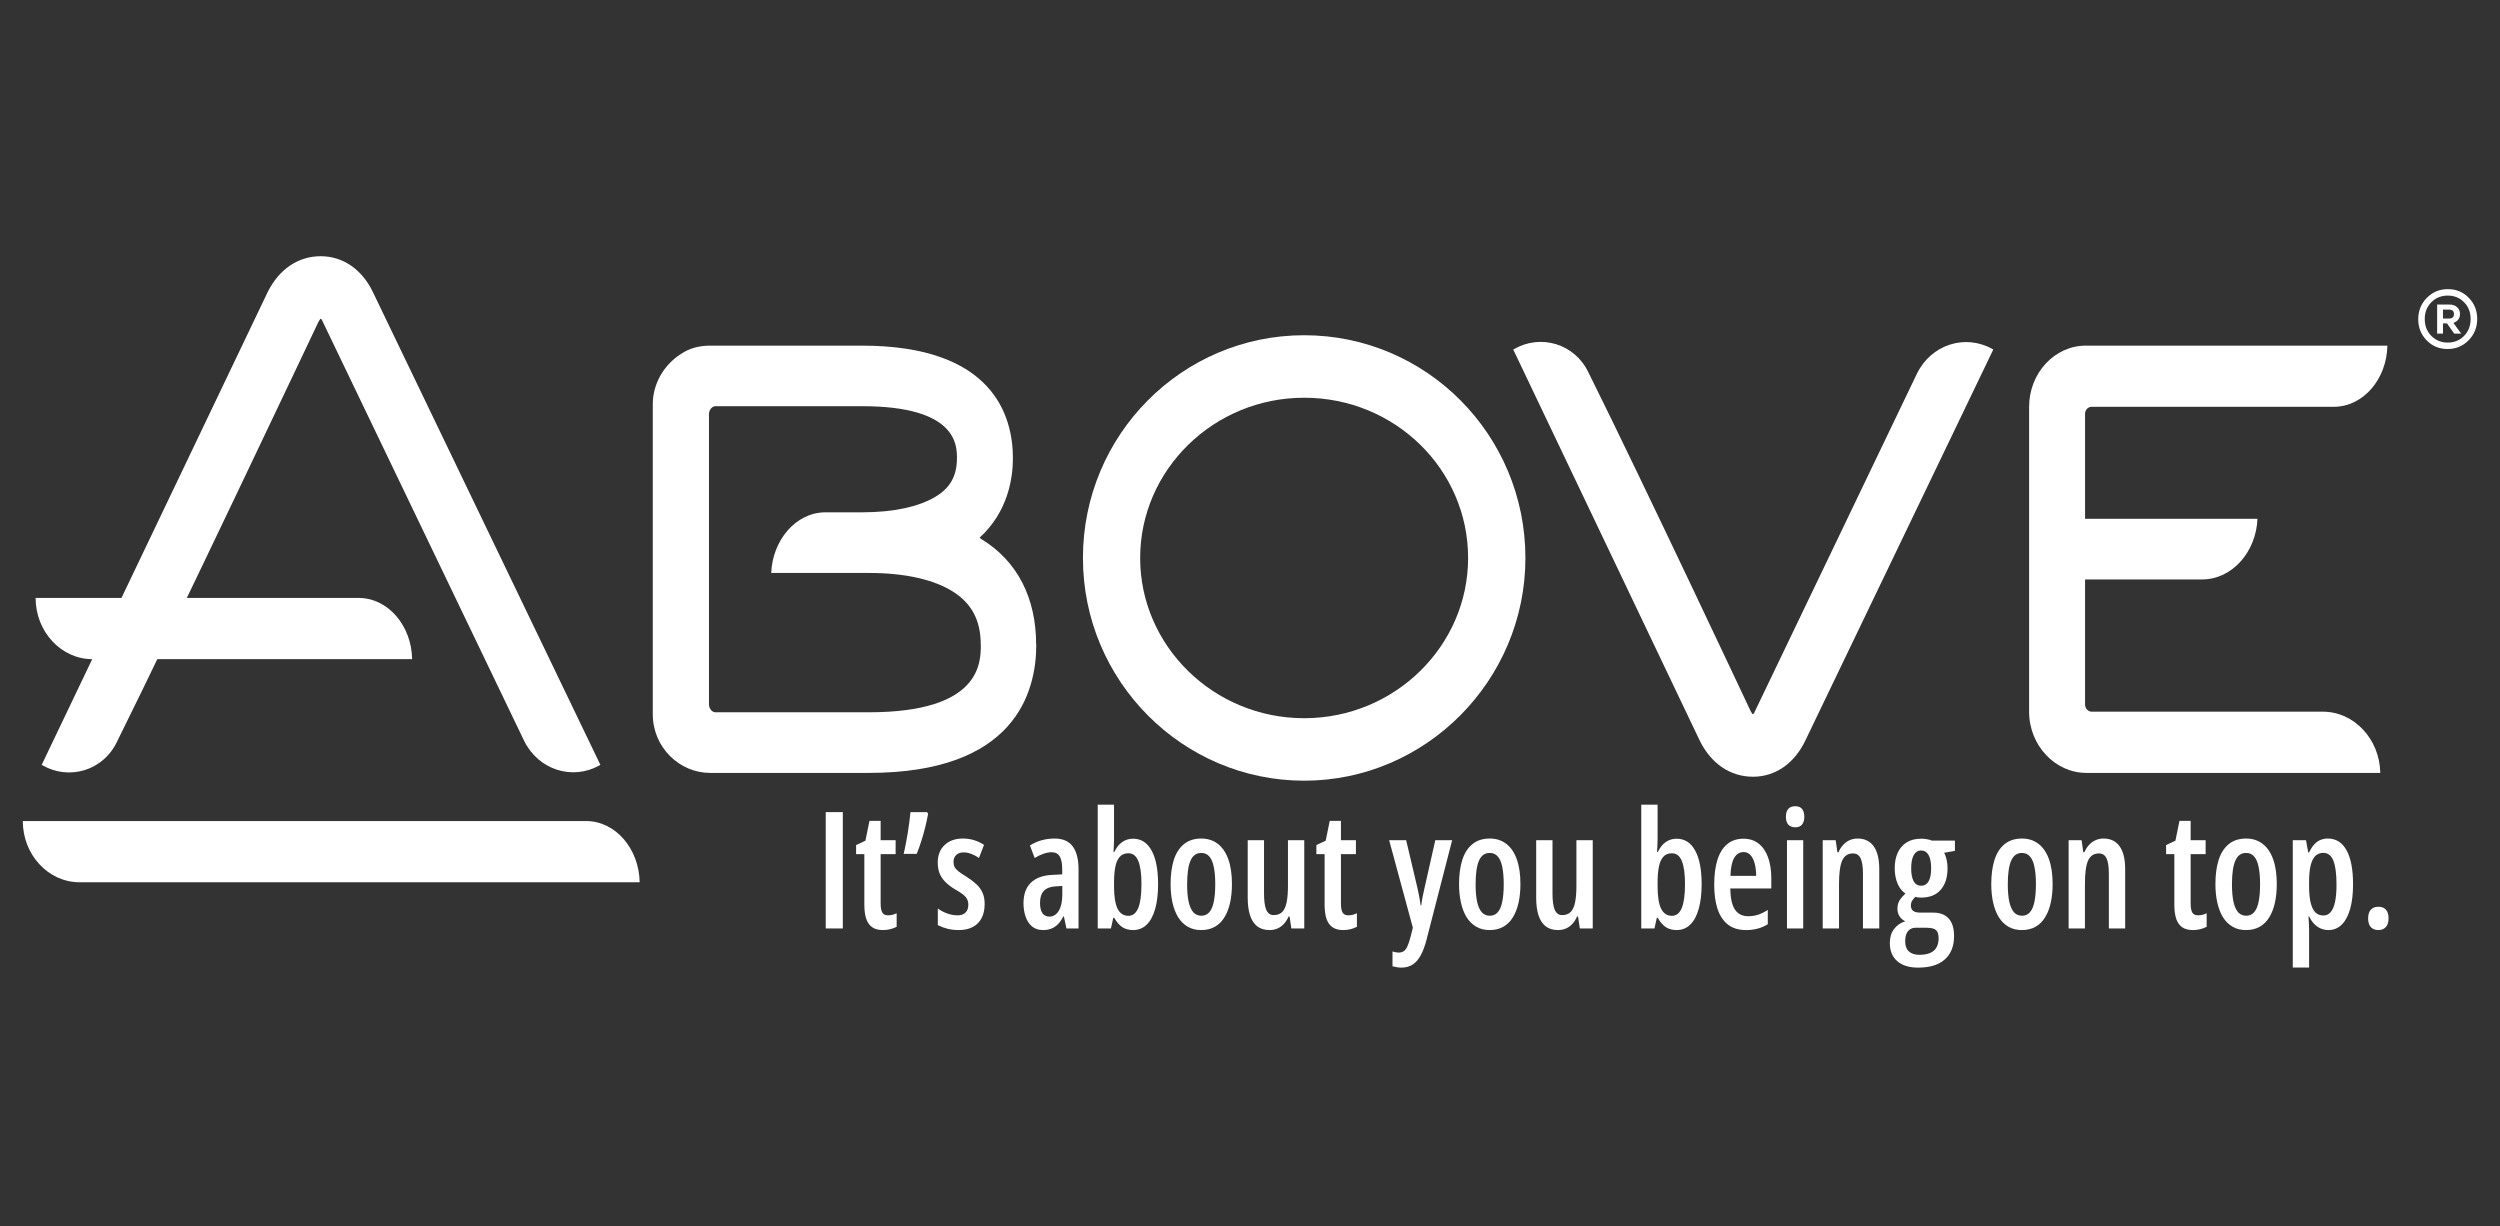
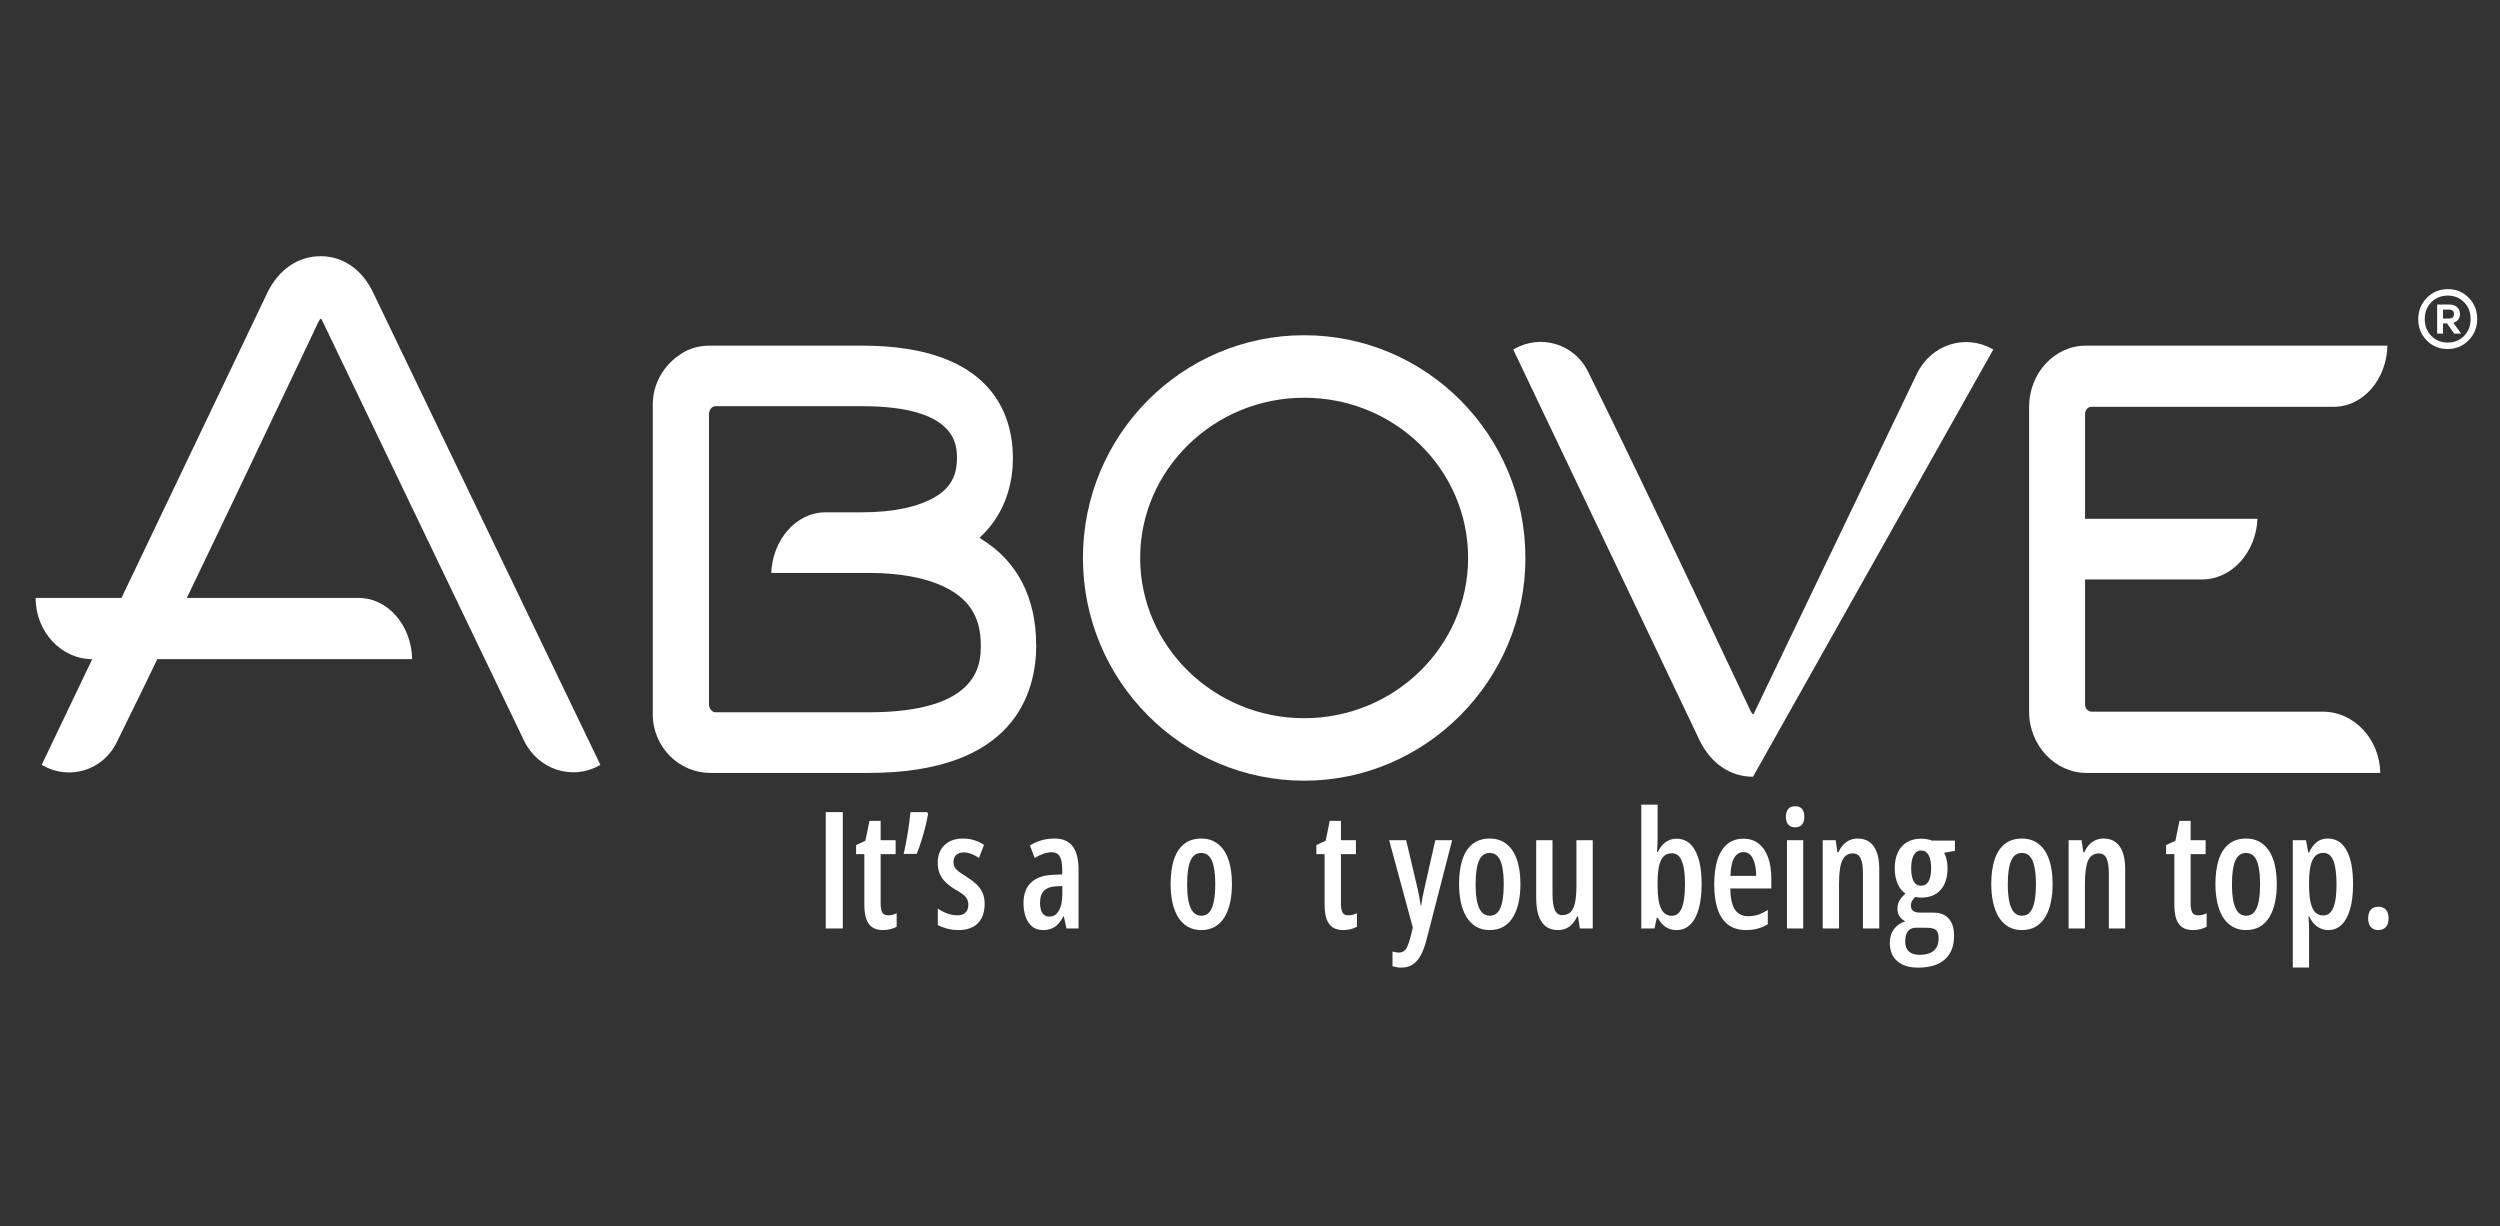
<svg xmlns="http://www.w3.org/2000/svg" fill="none" viewBox="0 0 159 78" height="78" width="159">
  <rect x="0" y="0" width="159" height="78" fill="#333333" stroke="none" />
-   <path fill="white" d="M40.679 56.111H5.051C3.08 56.111 1.45 54.369 1.45 52.218H37.268C39.164 52.218 40.646 53.998 40.683 56.111" />
  <path fill="white" d="M65.898 40.994C65.898 38.052 64.724 35.691 62.408 34.282L62.297 34.202C64.118 32.545 64.421 30.389 64.421 29.146C64.421 26.457 63.172 21.983 54.824 21.983H45.156C44.471 21.983 43.828 22.149 43.297 22.521L43.111 22.645C42.197 23.306 41.517 24.425 41.517 25.71V45.425C41.517 47.539 43.222 49.157 45.161 49.157H55.247C64.537 49.157 65.907 44.059 65.907 40.994M62.38 40.994C62.38 42.155 62.38 45.301 55.252 45.301H45.505C45.277 45.301 45.091 45.054 45.091 44.806V26.334C45.091 26.081 45.277 25.834 45.505 25.834H54.833C60.862 25.834 60.862 28.318 60.862 29.146C60.862 30.265 60.433 31.032 59.496 31.593C58.425 32.231 56.836 32.583 54.828 32.583H52.503C50.612 32.583 49.13 34.363 49.051 36.439H55.247C57.563 36.439 59.417 36.862 60.633 37.643C61.803 38.39 62.376 39.466 62.376 40.999" />
  <path fill="white" d="M97.016 35.487C97.016 27.657 90.716 21.321 82.945 21.321C75.174 21.321 68.875 27.662 68.875 35.487C68.875 43.312 75.207 49.652 82.945 49.652C90.684 49.652 97.016 43.274 97.016 35.487ZM93.372 35.487C93.372 41.08 88.709 45.678 82.945 45.678C77.182 45.678 72.514 41.08 72.514 35.487C72.514 29.894 77.177 25.296 82.945 25.296C88.713 25.296 93.372 29.851 93.372 35.487Z" />
-   <path fill="white" d="M126.773 22.23L126.698 22.188C124.993 21.236 122.831 21.897 121.918 23.763L111.603 45.259C111.566 45.382 111.491 45.425 111.491 45.425C111.454 45.425 111.412 45.344 111.337 45.221C111.337 45.221 104.586 30.846 101.022 23.682C100.151 21.854 97.989 21.236 96.321 22.188L96.242 22.23L108.113 47.124C108.835 48.572 110.051 49.4 111.491 49.4C112.931 49.4 114.142 48.533 114.827 47.082L126.773 22.23Z" />
+   <path fill="white" d="M126.773 22.23L126.698 22.188C124.993 21.236 122.831 21.897 121.918 23.763L111.603 45.259C111.566 45.382 111.491 45.425 111.491 45.425C111.454 45.425 111.412 45.344 111.337 45.221C111.337 45.221 104.586 30.846 101.022 23.682C100.151 21.854 97.989 21.236 96.321 22.188L96.242 22.23L108.113 47.124C108.835 48.572 110.051 49.4 111.491 49.4L126.773 22.23Z" />
  <path fill="white" d="M151.843 21.983H132.652C130.677 21.983 129.051 23.725 129.051 25.877V45.263C129.051 47.42 130.719 49.157 132.69 49.157H151.386C151.349 47.001 149.714 45.263 147.743 45.263H133.03C132.801 45.263 132.61 45.059 132.61 44.806V36.853H140.046C141.984 36.853 143.498 35.073 143.573 32.997H132.61V26.319C132.61 26.072 132.797 25.872 133.03 25.872H148.423C150.319 25.872 151.801 24.092 151.838 21.978" />
  <path fill="white" d="M38.186 48.643L38.112 48.686C36.406 49.638 34.245 48.976 33.331 47.11L20.515 20.436C20.477 20.312 20.403 20.269 20.403 20.269C20.365 20.269 20.328 20.355 20.249 20.479C20.249 20.479 10.996 40.023 7.432 47.191C6.561 49.014 4.399 49.638 2.726 48.686L2.652 48.643L17.025 18.575C17.747 17.128 18.958 16.295 20.398 16.295C21.838 16.295 23.054 17.166 23.734 18.613L38.181 48.638L38.186 48.643Z" />
  <path fill="white" d="M26.212 41.922H5.867C3.9 41.922 2.265 40.185 2.265 38.028H22.802C24.698 38.028 26.175 39.809 26.212 41.922Z" />
  <path fill="white" d="M155.752 19.689H155.374V20.26H155.752C155.966 20.26 156.073 20.165 156.073 19.974C156.073 19.784 155.966 19.689 155.752 19.689ZM155.002 21.217V19.37H155.798C155.994 19.37 156.148 19.427 156.273 19.536C156.395 19.646 156.455 19.793 156.455 19.974C156.455 20.246 156.315 20.431 156.036 20.536L156.53 21.217H156.087L155.631 20.569H155.374V21.217H155.002ZM154.633 21.364C154.913 21.645 155.262 21.788 155.677 21.788C156.092 21.788 156.441 21.645 156.716 21.364C156.991 21.083 157.131 20.726 157.131 20.293C157.131 19.86 156.996 19.503 156.716 19.222C156.441 18.941 156.092 18.799 155.677 18.799C155.262 18.799 154.913 18.941 154.633 19.222C154.354 19.503 154.214 19.86 154.214 20.293C154.214 20.726 154.354 21.083 154.633 21.364ZM155.686 18.389C156.213 18.389 156.651 18.57 157.01 18.937C157.368 19.298 157.55 19.751 157.55 20.284C157.55 20.817 157.368 21.269 157.005 21.64C156.642 22.012 156.194 22.197 155.663 22.197C155.132 22.197 154.699 22.016 154.34 21.65C153.981 21.288 153.8 20.836 153.8 20.303C153.8 19.77 153.981 19.317 154.345 18.946C154.708 18.575 155.151 18.389 155.686 18.389Z" />
  <path fill="white" d="M52.517 59.05V51.651H53.603V59.05H52.517Z" />
  <path fill="white" d="M56.478 58.215C56.564 58.215 56.653 58.205 56.745 58.185C56.841 58.161 56.934 58.128 57.027 58.084V58.944C56.905 59.008 56.77 59.059 56.622 59.096C56.477 59.133 56.32 59.152 56.152 59.152C55.876 59.152 55.65 59.093 55.476 58.975C55.301 58.853 55.173 58.673 55.09 58.433C55.011 58.194 54.972 57.892 54.972 57.527V54.323H54.448V53.746L55.041 53.468L55.298 52.208H56.009V53.438H56.962V54.323H56.009V57.456C56.009 57.713 56.042 57.903 56.108 58.028C56.177 58.153 56.3 58.215 56.478 58.215Z" />
  <path fill="white" d="M58.963 51.651L59.027 51.762C58.971 52.073 58.906 52.375 58.83 52.668C58.757 52.959 58.677 53.24 58.588 53.514C58.502 53.787 58.407 54.052 58.301 54.308H57.471C57.521 54.109 57.567 53.893 57.61 53.66C57.656 53.424 57.699 53.186 57.738 52.947C57.778 52.704 57.81 52.471 57.837 52.248C57.867 52.026 57.889 51.827 57.906 51.651H58.963Z" />
  <path fill="white" d="M62.624 57.487C62.624 57.844 62.558 58.148 62.426 58.398C62.297 58.644 62.11 58.831 61.863 58.959C61.619 59.088 61.324 59.152 60.979 59.152C60.718 59.152 60.476 59.123 60.252 59.066C60.029 59.008 59.826 58.932 59.645 58.838V57.78C59.806 57.902 59.999 58.005 60.223 58.089C60.447 58.173 60.674 58.215 60.904 58.215C61.125 58.215 61.293 58.156 61.408 58.038C61.527 57.92 61.586 57.753 61.586 57.537C61.586 57.409 61.562 57.296 61.512 57.198C61.466 57.097 61.382 56.997 61.26 56.9C61.142 56.798 60.972 56.689 60.751 56.571C60.527 56.436 60.331 56.289 60.163 56.13C59.995 55.972 59.865 55.789 59.773 55.584C59.684 55.378 59.64 55.136 59.64 54.86C59.64 54.394 59.785 54.023 60.075 53.746C60.364 53.47 60.753 53.331 61.24 53.331C61.491 53.331 61.726 53.365 61.947 53.433C62.167 53.5 62.38 53.6 62.584 53.731L62.263 54.566C62.115 54.462 61.957 54.377 61.789 54.313C61.624 54.246 61.456 54.212 61.285 54.212C61.084 54.212 60.926 54.268 60.811 54.379C60.699 54.487 60.643 54.634 60.643 54.819C60.643 54.944 60.666 55.052 60.712 55.143C60.761 55.234 60.847 55.329 60.969 55.427C61.094 55.521 61.265 55.636 61.482 55.771C61.71 55.913 61.907 56.061 62.075 56.216C62.246 56.368 62.38 56.545 62.475 56.748C62.574 56.95 62.624 57.196 62.624 57.487Z" />
  <path fill="white" d="M67.074 53.331C67.595 53.331 67.978 53.498 68.225 53.832C68.472 54.166 68.596 54.656 68.596 55.3V59.05H67.825L67.662 58.276H67.638C67.539 58.465 67.428 58.625 67.306 58.757C67.185 58.889 67.045 58.986 66.887 59.05C66.732 59.118 66.551 59.152 66.343 59.152C66.05 59.152 65.811 59.072 65.627 58.914C65.443 58.752 65.308 58.541 65.222 58.281C65.136 58.021 65.094 57.745 65.094 57.451C65.094 56.881 65.25 56.444 65.563 56.14C65.879 55.837 66.327 55.671 66.906 55.644L67.558 55.609V55.305C67.558 54.927 67.506 54.649 67.4 54.47C67.295 54.291 67.122 54.202 66.882 54.202C66.727 54.202 66.561 54.232 66.383 54.293C66.208 54.35 66.016 54.441 65.805 54.566L65.504 53.772C65.731 53.627 65.976 53.517 66.24 53.443C66.506 53.368 66.785 53.331 67.074 53.331ZM67.563 56.348L67.129 56.373C66.796 56.393 66.549 56.489 66.388 56.662C66.226 56.834 66.146 57.083 66.146 57.411C66.146 57.711 66.197 57.934 66.299 58.079C66.404 58.224 66.551 58.296 66.739 58.296C66.992 58.296 67.193 58.172 67.341 57.922C67.489 57.669 67.563 57.325 67.563 56.889V56.348Z" />
-   <path fill="white" d="M70.853 51.175V53.316C70.853 53.424 70.85 53.552 70.844 53.701C70.84 53.846 70.832 54.011 70.819 54.197H70.863C71.002 53.907 71.171 53.692 71.372 53.554C71.576 53.412 71.807 53.342 72.064 53.342C72.574 53.342 72.966 53.591 73.239 54.09C73.516 54.587 73.654 55.3 73.654 56.231C73.654 56.849 73.592 57.375 73.467 57.81C73.345 58.246 73.165 58.578 72.928 58.808C72.691 59.037 72.403 59.152 72.064 59.152C71.807 59.152 71.583 59.093 71.392 58.975C71.201 58.853 71.025 58.652 70.863 58.372H70.804L70.656 59.05H69.816V51.175H70.853ZM71.762 54.268C71.525 54.268 71.341 54.345 71.209 54.501C71.077 54.652 70.985 54.867 70.932 55.143C70.88 55.417 70.853 55.739 70.853 56.11V56.368C70.853 57.009 70.927 57.483 71.076 57.79C71.227 58.094 71.458 58.246 71.767 58.246C72.044 58.246 72.251 58.082 72.39 57.755C72.528 57.424 72.597 56.913 72.597 56.221C72.597 55.57 72.53 55.083 72.395 54.759C72.263 54.431 72.052 54.268 71.762 54.268Z" />
  <path fill="white" d="M78.352 56.231C78.352 56.65 78.314 57.036 78.239 57.39C78.163 57.745 78.046 58.053 77.888 58.317C77.733 58.58 77.53 58.786 77.28 58.934C77.033 59.079 76.737 59.152 76.391 59.152C76.062 59.152 75.775 59.079 75.531 58.934C75.288 58.789 75.085 58.587 74.924 58.327C74.766 58.064 74.647 57.755 74.568 57.401C74.489 57.043 74.45 56.653 74.45 56.231C74.45 55.641 74.517 55.13 74.652 54.698C74.79 54.263 75.004 53.927 75.294 53.691C75.584 53.451 75.955 53.331 76.406 53.331C76.811 53.331 77.158 53.443 77.448 53.665C77.741 53.888 77.965 54.215 78.12 54.647C78.275 55.076 78.352 55.604 78.352 56.231ZM75.502 56.242C75.502 56.68 75.533 57.048 75.596 57.345C75.662 57.642 75.76 57.866 75.892 58.018C76.027 58.166 76.198 58.241 76.406 58.241C76.613 58.241 76.781 58.166 76.91 58.018C77.041 57.87 77.137 57.647 77.196 57.35C77.259 57.053 77.29 56.68 77.29 56.231C77.29 55.793 77.259 55.427 77.196 55.133C77.137 54.836 77.041 54.615 76.91 54.47C76.781 54.322 76.612 54.247 76.401 54.247C76.085 54.247 75.856 54.413 75.714 54.743C75.573 55.071 75.502 55.57 75.502 56.242Z" />
-   <path fill="white" d="M82.951 53.438V59.05H82.131L82.017 58.291H81.953C81.874 58.474 81.775 58.629 81.657 58.757C81.542 58.885 81.407 58.983 81.252 59.05C81.1 59.118 80.931 59.152 80.743 59.152C80.424 59.152 80.16 59.071 79.953 58.909C79.748 58.743 79.597 58.509 79.498 58.205C79.403 57.898 79.355 57.534 79.355 57.112V53.438H80.392V56.834C80.392 57.296 80.44 57.64 80.535 57.866C80.634 58.089 80.789 58.2 81 58.2C81.237 58.2 81.421 58.133 81.553 57.998C81.685 57.859 81.777 57.654 81.83 57.38C81.886 57.107 81.914 56.77 81.914 56.368V53.438H82.951Z" />
  <path fill="white" d="M85.752 58.215C85.838 58.215 85.927 58.205 86.019 58.185C86.114 58.161 86.208 58.128 86.3 58.084V58.944C86.178 59.008 86.043 59.059 85.895 59.096C85.75 59.133 85.594 59.152 85.426 59.152C85.149 59.152 84.924 59.093 84.749 58.975C84.575 58.853 84.446 58.673 84.364 58.433C84.285 58.194 84.245 57.892 84.245 57.527V54.323H83.722V53.746L84.314 53.468L84.571 52.208H85.283V53.438H86.236V54.323H85.283V57.456C85.283 57.713 85.316 57.903 85.382 58.028C85.451 58.153 85.574 58.215 85.752 58.215Z" />
  <path fill="white" d="M88.35 53.438H89.432L90.139 56.434C90.168 56.566 90.196 56.697 90.223 56.829C90.252 56.96 90.277 57.089 90.297 57.213C90.32 57.338 90.338 57.461 90.351 57.583H90.391C90.41 57.414 90.438 57.237 90.475 57.051C90.511 56.862 90.555 56.658 90.608 56.439L91.285 53.438H92.357L90.727 59.769C90.618 60.188 90.489 60.527 90.341 60.786C90.196 61.046 90.023 61.237 89.823 61.358C89.625 61.48 89.391 61.541 89.121 61.541C89.025 61.541 88.932 61.532 88.84 61.515C88.751 61.498 88.658 61.478 88.563 61.455V60.513C88.629 60.533 88.695 60.55 88.76 60.564C88.83 60.577 88.895 60.584 88.958 60.584C89.086 60.584 89.194 60.554 89.279 60.493C89.368 60.436 89.445 60.333 89.511 60.184C89.58 60.036 89.65 59.827 89.719 59.557L89.857 59L88.35 53.438Z" />
  <path fill="white" d="M96.699 56.231C96.699 56.65 96.661 57.036 96.585 57.39C96.509 57.745 96.392 58.053 96.234 58.317C96.08 58.58 95.877 58.786 95.627 58.934C95.38 59.079 95.083 59.152 94.738 59.152C94.408 59.152 94.122 59.079 93.878 58.934C93.634 58.789 93.432 58.587 93.27 58.327C93.112 58.064 92.994 57.755 92.915 57.401C92.836 57.043 92.796 56.653 92.796 56.231C92.796 55.641 92.864 55.13 92.999 54.698C93.137 54.263 93.351 53.927 93.641 53.691C93.931 53.451 94.301 53.331 94.752 53.331C95.157 53.331 95.505 53.443 95.795 53.665C96.088 53.888 96.312 54.215 96.467 54.647C96.621 55.076 96.699 55.604 96.699 56.231ZM93.849 56.242C93.849 56.68 93.88 57.048 93.942 57.345C94.008 57.642 94.107 57.866 94.239 58.018C94.374 58.166 94.545 58.241 94.752 58.241C94.96 58.241 95.128 58.166 95.256 58.018C95.388 57.87 95.484 57.647 95.543 57.35C95.605 57.053 95.637 56.68 95.637 56.231C95.637 55.793 95.605 55.427 95.543 55.133C95.484 54.836 95.388 54.615 95.256 54.47C95.128 54.322 94.958 54.247 94.748 54.247C94.431 54.247 94.203 54.413 94.061 54.743C93.919 55.071 93.849 55.57 93.849 56.242Z" />
  <path fill="white" d="M101.298 53.438V59.05H100.478L100.364 58.291H100.3C100.221 58.474 100.122 58.629 100.004 58.757C99.888 58.885 99.753 58.983 99.599 59.05C99.447 59.118 99.277 59.152 99.09 59.152C98.77 59.152 98.507 59.071 98.299 58.909C98.095 58.743 97.944 58.509 97.845 58.205C97.749 57.898 97.702 57.534 97.702 57.112V53.438H98.739V56.834C98.739 57.296 98.787 57.64 98.882 57.866C98.981 58.089 99.136 58.2 99.347 58.2C99.584 58.2 99.768 58.133 99.9 57.998C100.032 57.859 100.124 57.654 100.176 57.38C100.232 57.107 100.26 56.77 100.26 56.368V53.438H101.298Z" />
  <path fill="white" d="M105.423 51.175V53.316C105.423 53.424 105.419 53.552 105.413 53.701C105.409 53.846 105.401 54.011 105.388 54.197H105.432C105.571 53.907 105.74 53.692 105.941 53.554C106.145 53.412 106.376 53.342 106.633 53.342C107.143 53.342 107.535 53.591 107.809 54.09C108.085 54.587 108.224 55.3 108.224 56.231C108.224 56.849 108.161 57.375 108.036 57.81C107.914 58.246 107.734 58.578 107.497 58.808C107.26 59.037 106.972 59.152 106.633 59.152C106.376 59.152 106.152 59.093 105.961 58.975C105.77 58.853 105.594 58.652 105.432 58.372H105.373L105.225 59.05H104.385V51.175H105.423ZM106.332 54.268C106.094 54.268 105.91 54.345 105.778 54.501C105.647 54.652 105.554 54.867 105.502 55.143C105.449 55.417 105.423 55.739 105.423 56.11V56.368C105.423 57.009 105.497 57.483 105.645 57.79C105.796 58.094 106.027 58.246 106.336 58.246C106.613 58.246 106.821 58.082 106.959 57.755C107.097 57.424 107.166 56.913 107.166 56.221C107.166 55.57 107.099 55.083 106.964 54.759C106.832 54.431 106.621 54.268 106.332 54.268Z" />
  <path fill="white" d="M110.881 53.342C111.273 53.342 111.601 53.449 111.864 53.665C112.128 53.878 112.325 54.173 112.457 54.551C112.589 54.929 112.655 55.363 112.655 55.852V56.505H110.046C110.053 57.099 110.148 57.542 110.333 57.836C110.521 58.126 110.805 58.271 111.187 58.271C111.401 58.271 111.607 58.241 111.805 58.18C112.003 58.116 112.212 58.013 112.432 57.871V58.782C112.228 58.907 112.012 59 111.785 59.061C111.558 59.121 111.314 59.152 111.054 59.152C110.573 59.152 110.183 59.032 109.883 58.792C109.584 58.55 109.365 58.212 109.226 57.78C109.091 57.348 109.024 56.847 109.024 56.277C109.024 55.646 109.093 55.113 109.231 54.678C109.37 54.242 109.577 53.912 109.854 53.686C110.13 53.456 110.473 53.342 110.881 53.342ZM110.896 54.192C110.642 54.192 110.443 54.313 110.298 54.556C110.153 54.799 110.073 55.182 110.056 55.705H111.691C111.691 55.415 111.662 55.157 111.602 54.931C111.543 54.701 111.454 54.521 111.336 54.389C111.22 54.258 111.074 54.192 110.896 54.192Z" />
  <path fill="white" d="M114.685 53.438V59.05H113.652V53.438H114.685ZM114.176 51.276C114.377 51.276 114.523 51.336 114.616 51.454C114.708 51.572 114.754 51.739 114.754 51.955C114.754 52.164 114.705 52.328 114.606 52.446C114.51 52.56 114.367 52.618 114.176 52.618C113.988 52.618 113.842 52.56 113.736 52.446C113.634 52.328 113.583 52.164 113.583 51.955C113.583 51.732 113.633 51.563 113.731 51.449C113.83 51.334 113.978 51.276 114.176 51.276Z" />
  <path fill="white" d="M118.143 53.331C118.591 53.331 118.931 53.495 119.165 53.822C119.402 54.15 119.521 54.636 119.521 55.28V59.05H118.484V55.553C118.484 55.132 118.436 54.814 118.34 54.602C118.245 54.386 118.08 54.278 117.846 54.278C117.53 54.278 117.303 54.428 117.165 54.728C117.03 55.029 116.962 55.526 116.962 56.221V59.05H115.925V53.438H116.75L116.858 54.202H116.928C117.007 54.02 117.105 53.864 117.224 53.736C117.343 53.605 117.479 53.505 117.634 53.438C117.789 53.367 117.958 53.331 118.143 53.331Z" />
  <path fill="white" d="M121.991 61.541C121.424 61.541 120.983 61.404 120.667 61.131C120.351 60.857 120.193 60.473 120.193 59.977C120.193 59.619 120.283 59.321 120.465 59.081C120.649 58.841 120.888 58.679 121.181 58.595C121.033 58.528 120.911 58.425 120.815 58.286C120.723 58.148 120.677 57.984 120.677 57.795C120.677 57.593 120.721 57.417 120.81 57.269C120.902 57.12 121.028 56.974 121.186 56.829C120.978 56.697 120.812 56.488 120.687 56.201C120.565 55.911 120.504 55.585 120.504 55.224C120.504 54.833 120.57 54.497 120.702 54.217C120.833 53.937 121.024 53.721 121.275 53.569C121.525 53.417 121.828 53.342 122.184 53.342C122.296 53.342 122.393 53.348 122.475 53.362C122.557 53.372 122.63 53.385 122.692 53.402C122.758 53.419 122.814 53.439 122.86 53.463H124.332V54.116L123.646 54.237C123.722 54.376 123.776 54.528 123.809 54.693C123.845 54.858 123.863 55.032 123.863 55.214C123.863 55.805 123.717 56.265 123.423 56.596C123.134 56.923 122.722 57.087 122.189 57.087C122.024 57.087 121.899 57.072 121.813 57.041C121.741 57.109 121.675 57.188 121.615 57.279C121.56 57.367 121.532 57.478 121.532 57.613C121.532 57.701 121.553 57.779 121.596 57.846C121.639 57.91 121.703 57.959 121.788 57.993C121.874 58.026 121.981 58.043 122.109 58.043H122.959C123.381 58.043 123.705 58.166 123.932 58.413C124.163 58.659 124.278 59.034 124.278 59.536C124.278 60.178 124.082 60.672 123.69 61.019C123.302 61.367 122.735 61.541 121.991 61.541ZM122.065 60.726C122.342 60.726 122.571 60.687 122.752 60.609C122.936 60.532 123.073 60.414 123.162 60.255C123.251 60.1 123.295 59.909 123.295 59.683C123.295 59.498 123.267 59.356 123.211 59.258C123.158 59.164 123.074 59.098 122.959 59.061C122.844 59.023 122.697 59.005 122.519 59.005H121.838C121.709 59.005 121.594 59.035 121.492 59.096C121.393 59.157 121.314 59.251 121.255 59.38C121.199 59.508 121.171 59.676 121.171 59.886C121.171 60.162 121.25 60.371 121.408 60.513C121.569 60.655 121.788 60.726 122.065 60.726ZM122.189 56.333C122.393 56.333 122.549 56.24 122.658 56.054C122.766 55.865 122.821 55.589 122.821 55.224C122.821 54.843 122.765 54.559 122.653 54.374C122.544 54.185 122.388 54.09 122.184 54.09C121.983 54.09 121.826 54.188 121.714 54.384C121.606 54.58 121.551 54.861 121.551 55.229C121.551 55.584 121.604 55.857 121.709 56.049C121.815 56.238 121.974 56.333 122.189 56.333Z" />
  <path fill="white" d="M130.547 56.231C130.547 56.65 130.509 57.036 130.433 57.39C130.357 57.745 130.241 58.053 130.082 58.317C129.928 58.58 129.725 58.786 129.475 58.934C129.228 59.079 128.931 59.152 128.586 59.152C128.256 59.152 127.97 59.079 127.726 58.934C127.482 58.789 127.28 58.587 127.119 58.327C126.96 58.064 126.842 57.755 126.763 57.401C126.684 57.043 126.644 56.653 126.644 56.231C126.644 55.641 126.712 55.13 126.847 54.698C126.985 54.263 127.199 53.927 127.489 53.691C127.779 53.451 128.149 53.331 128.6 53.331C129.006 53.331 129.353 53.443 129.643 53.665C129.936 53.888 130.16 54.215 130.315 54.647C130.469 55.076 130.547 55.604 130.547 56.231ZM127.696 56.242C127.696 56.68 127.728 57.048 127.79 57.345C127.856 57.642 127.955 57.866 128.087 58.018C128.222 58.166 128.393 58.241 128.6 58.241C128.808 58.241 128.976 58.166 129.104 58.018C129.236 57.87 129.332 57.647 129.391 57.35C129.453 57.053 129.485 56.68 129.485 56.231C129.485 55.793 129.453 55.427 129.391 55.133C129.332 54.836 129.236 54.615 129.104 54.47C128.976 54.322 128.806 54.247 128.596 54.247C128.279 54.247 128.05 54.413 127.909 54.743C127.767 55.071 127.696 55.57 127.696 56.242Z" />
  <path fill="white" d="M133.782 53.331C134.23 53.331 134.571 53.495 134.805 53.822C135.042 54.15 135.161 54.636 135.161 55.28V59.05H134.123V55.553C134.123 55.132 134.075 54.814 133.98 54.602C133.884 54.386 133.72 54.278 133.486 54.278C133.17 54.278 132.943 54.428 132.804 54.728C132.669 55.029 132.602 55.526 132.602 56.221V59.05H131.564V53.438H132.389L132.498 54.202H132.567C132.646 54.02 132.745 53.864 132.864 53.736C132.982 53.605 133.119 53.505 133.274 53.438C133.428 53.367 133.598 53.331 133.782 53.331Z" />
  <path fill="white" d="M139.794 58.215C139.88 58.215 139.969 58.205 140.061 58.185C140.156 58.161 140.25 58.128 140.343 58.084V58.944C140.221 59.008 140.086 59.059 139.937 59.096C139.793 59.133 139.636 59.152 139.468 59.152C139.192 59.152 138.966 59.093 138.791 58.975C138.617 58.853 138.488 58.673 138.406 58.433C138.327 58.194 138.288 57.892 138.288 57.527V54.323H137.764V53.746L138.357 53.468L138.614 52.208H139.325V53.438H140.278V54.323H139.325V57.456C139.325 57.713 139.358 57.903 139.424 58.028C139.493 58.153 139.616 58.215 139.794 58.215Z" />
  <path fill="white" d="M144.803 56.231C144.803 56.65 144.765 57.036 144.69 57.39C144.614 57.745 144.497 58.053 144.339 58.317C144.184 58.58 143.982 58.786 143.731 58.934C143.484 59.079 143.188 59.152 142.842 59.152C142.513 59.152 142.226 59.079 141.983 58.934C141.739 58.789 141.536 58.587 141.375 58.327C141.217 58.064 141.098 57.755 141.019 57.401C140.94 57.043 140.901 56.653 140.901 56.231C140.901 55.641 140.968 55.13 141.103 54.698C141.242 54.263 141.456 53.927 141.745 53.691C142.035 53.451 142.406 53.331 142.857 53.331C143.262 53.331 143.609 53.443 143.899 53.665C144.192 53.888 144.416 54.215 144.571 54.647C144.726 55.076 144.803 55.604 144.803 56.231ZM141.953 56.242C141.953 56.68 141.984 57.048 142.047 57.345C142.113 57.642 142.211 57.866 142.343 58.018C142.478 58.166 142.649 58.241 142.857 58.241C143.064 58.241 143.232 58.166 143.361 58.018C143.493 57.87 143.588 57.647 143.647 57.35C143.71 57.053 143.741 56.68 143.741 56.231C143.741 55.793 143.71 55.427 143.647 55.133C143.588 54.836 143.493 54.615 143.361 54.47C143.232 54.322 143.063 54.247 142.852 54.247C142.536 54.247 142.307 54.413 142.165 54.743C142.024 55.071 141.953 55.57 141.953 56.242Z" />
  <path fill="white" d="M148.049 53.331C148.569 53.331 148.966 53.579 149.239 54.075C149.516 54.571 149.654 55.295 149.654 56.247C149.654 56.857 149.592 57.38 149.466 57.816C149.345 58.248 149.167 58.578 148.933 58.808C148.699 59.037 148.418 59.152 148.088 59.152C147.914 59.152 147.749 59.118 147.594 59.05C147.439 58.983 147.301 58.885 147.179 58.757C147.057 58.629 146.952 58.472 146.863 58.286H146.819C146.832 58.462 146.842 58.62 146.848 58.762C146.855 58.904 146.858 59.029 146.858 59.137V61.536H145.821V53.438H146.661L146.804 54.217H146.858C146.96 54.001 147.071 53.829 147.189 53.701C147.308 53.573 147.438 53.48 147.579 53.422C147.724 53.362 147.881 53.331 148.049 53.331ZM147.762 54.242C147.558 54.242 147.388 54.308 147.253 54.44C147.122 54.571 147.023 54.772 146.957 55.042C146.891 55.312 146.858 55.658 146.858 56.08V56.353C146.858 56.781 146.891 57.134 146.957 57.411C147.023 57.687 147.123 57.893 147.258 58.028C147.393 58.16 147.563 58.225 147.767 58.225C147.952 58.225 148.105 58.155 148.227 58.013C148.352 57.871 148.446 57.655 148.508 57.365C148.571 57.072 148.602 56.702 148.602 56.257C148.602 55.582 148.536 55.078 148.404 54.743C148.273 54.409 148.059 54.242 147.762 54.242Z" />
  <path fill="white" d="M150.613 58.413C150.613 58.17 150.669 57.986 150.78 57.861C150.892 57.733 151.054 57.669 151.265 57.669C151.469 57.669 151.627 57.73 151.739 57.851C151.854 57.972 151.912 58.16 151.912 58.413C151.912 58.656 151.852 58.84 151.734 58.965C151.619 59.089 151.462 59.152 151.265 59.152C151.064 59.152 150.904 59.089 150.785 58.965C150.67 58.836 150.613 58.652 150.613 58.413Z" />
</svg>